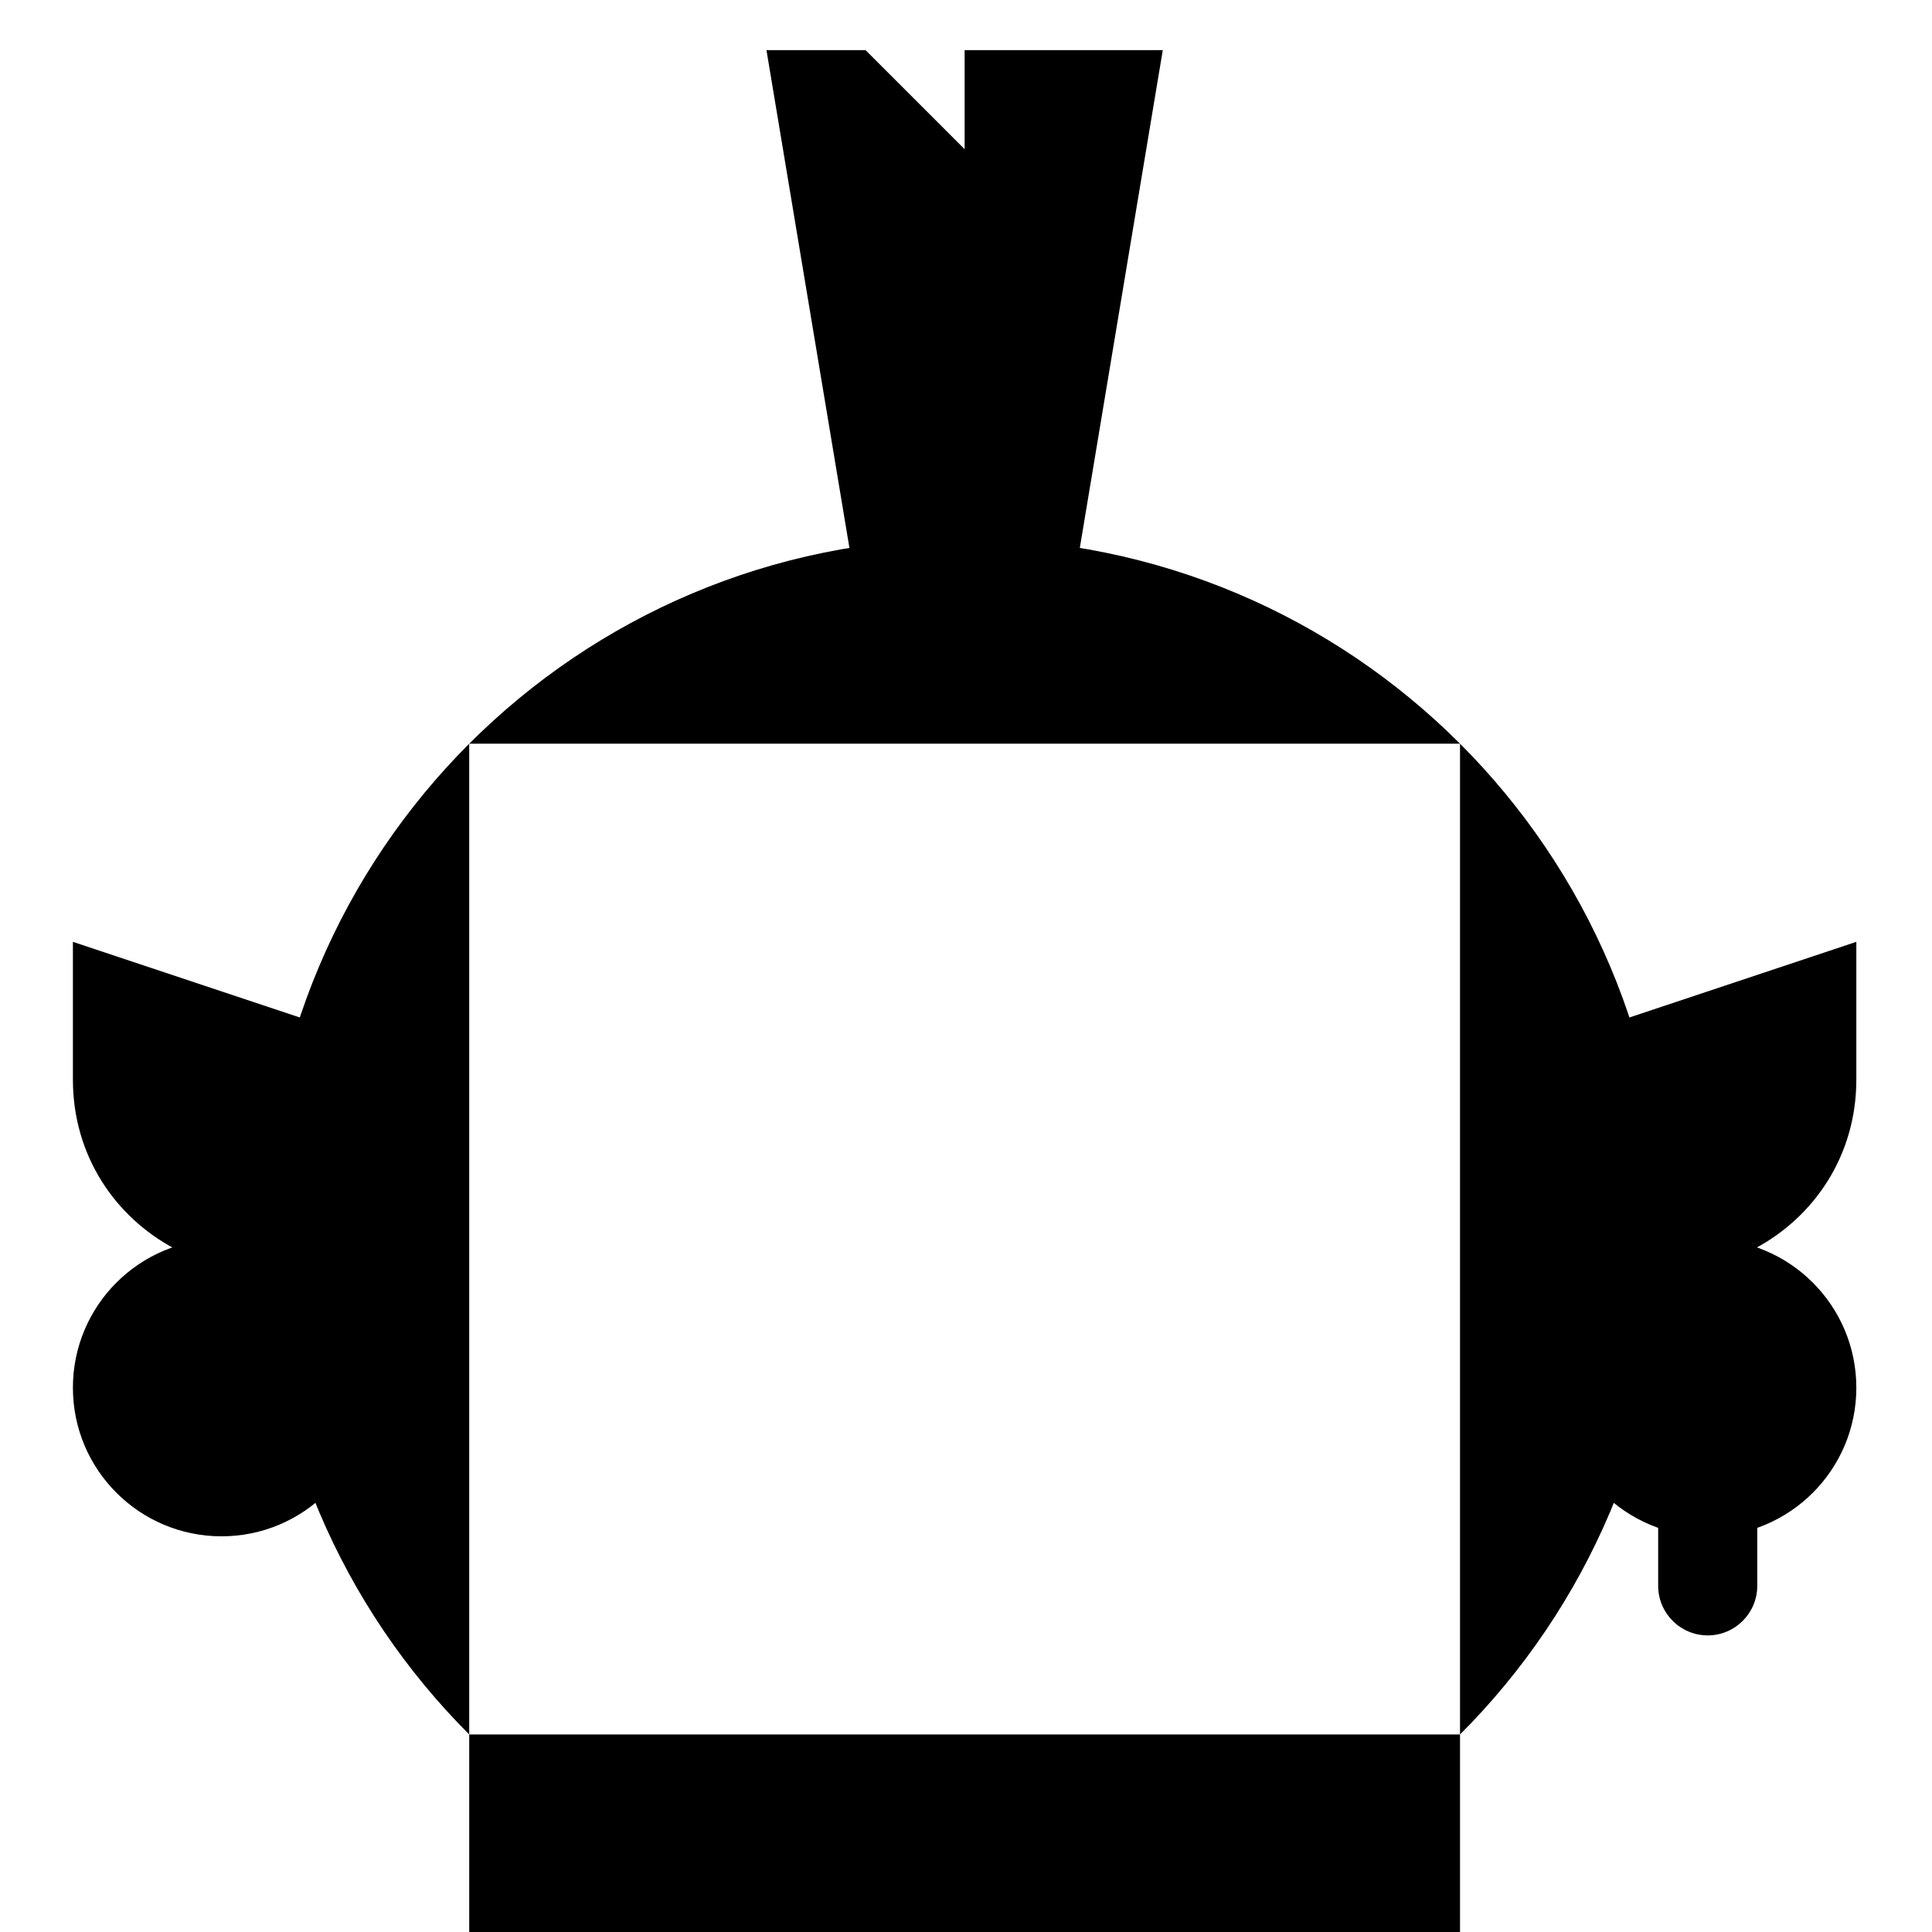
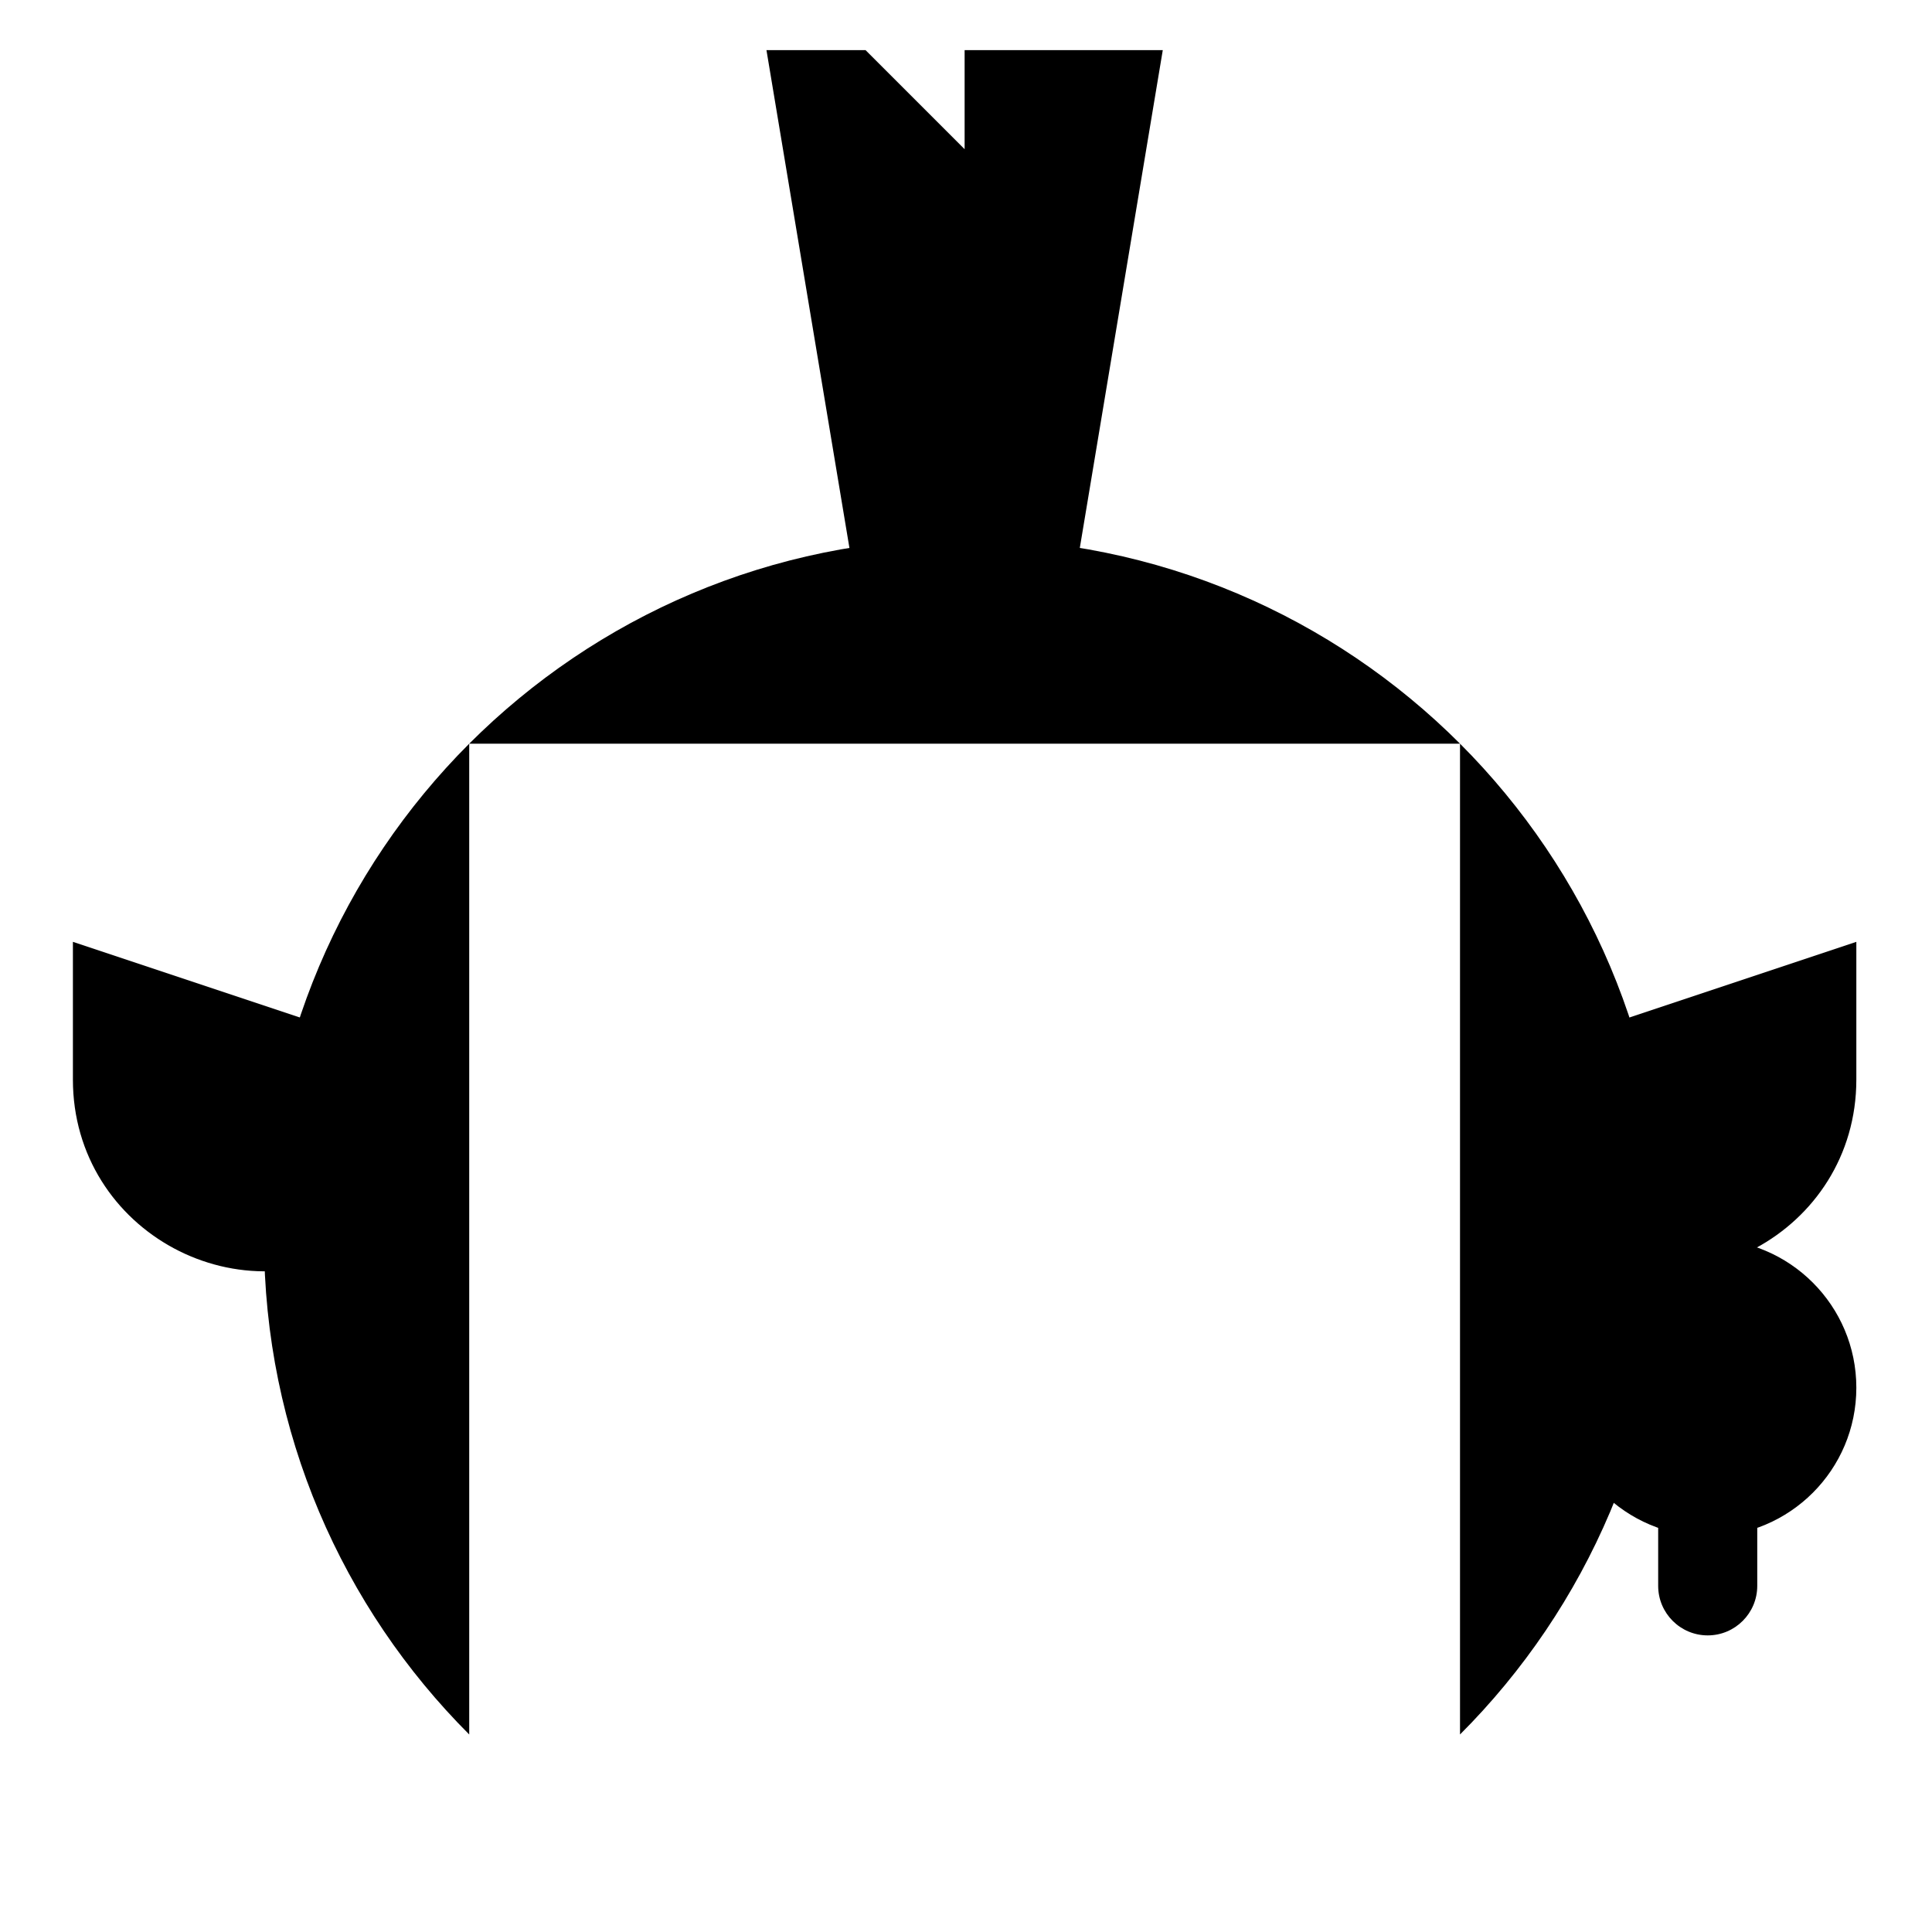
<svg xmlns="http://www.w3.org/2000/svg" width="424" height="424" viewBox="0 0 424 424" fill="none">
  <rect x="0" y="0" width="424" height="424" fill="#808080" stroke="none" />
  <g clip-path="url(#clip0_4915_19216)">
    <rect width="424" height="424" fill="white" />
    <g clip-path="url(#clip1_4915_19216)">
      <path d="M102.976 163.209V380.65C75.158 352.825 57.944 314.381 57.944 271.93C57.944 229.478 75.158 191.034 102.976 163.209Z" fill="black" />
      <path d="M320.418 163.209H102.977C130.802 135.384 169.238 118.177 211.697 118.177C254.156 118.177 292.593 135.384 320.418 163.209Z" fill="black" />
      <path d="M365.45 271.93C365.45 314.381 348.243 352.825 320.418 380.65V163.209C348.243 191.034 365.45 229.471 365.45 271.93Z" fill="black" />
-       <path d="M320.418 380.65H102.977V424.139H320.418V380.65Z" fill="black" />
      <path d="M374.778 337.162C392.792 337.162 407.395 322.559 407.395 304.546C407.395 286.532 392.792 271.93 374.778 271.93C356.765 271.93 342.162 286.532 342.162 304.546C342.162 322.559 356.765 337.162 374.778 337.162Z" fill="black" />
      <path d="M363.906 315.418H385.65V348.034C385.65 354.036 380.78 358.906 374.778 358.906C368.777 358.906 363.906 354.036 363.906 348.034V315.418Z" fill="black" />
      <path d="M81.232 228.441L16 206.697V236.936C16 270.444 53.313 290.463 81.232 271.93V228.441Z" fill="black" />
      <path d="M342.162 228.441L407.395 206.697V236.936C407.395 270.444 370.082 290.463 342.162 271.93V228.441Z" fill="black" />
-       <path d="M48.616 337.162C66.63 337.162 81.232 322.559 81.232 304.546C81.232 286.532 66.63 271.93 48.616 271.93C30.603 271.93 16 286.532 16 304.546C16 322.559 30.603 337.162 48.616 337.162Z" fill="black" />
      <path d="M168.209 11H189.953L211.697 32.744V11H255.186L233.441 141.465H189.953L168.209 11Z" fill="black" />
    </g>
  </g>
  <defs>
    <clipPath id="clip0_4915_19216">
      <rect width="424" height="424" fill="white" />
    </clipPath>
    <clipPath id="clip1_4915_19216">
      <rect width="391.394" height="413.139" fill="white" transform="translate(16 11)" />
    </clipPath>
  </defs>
</svg>